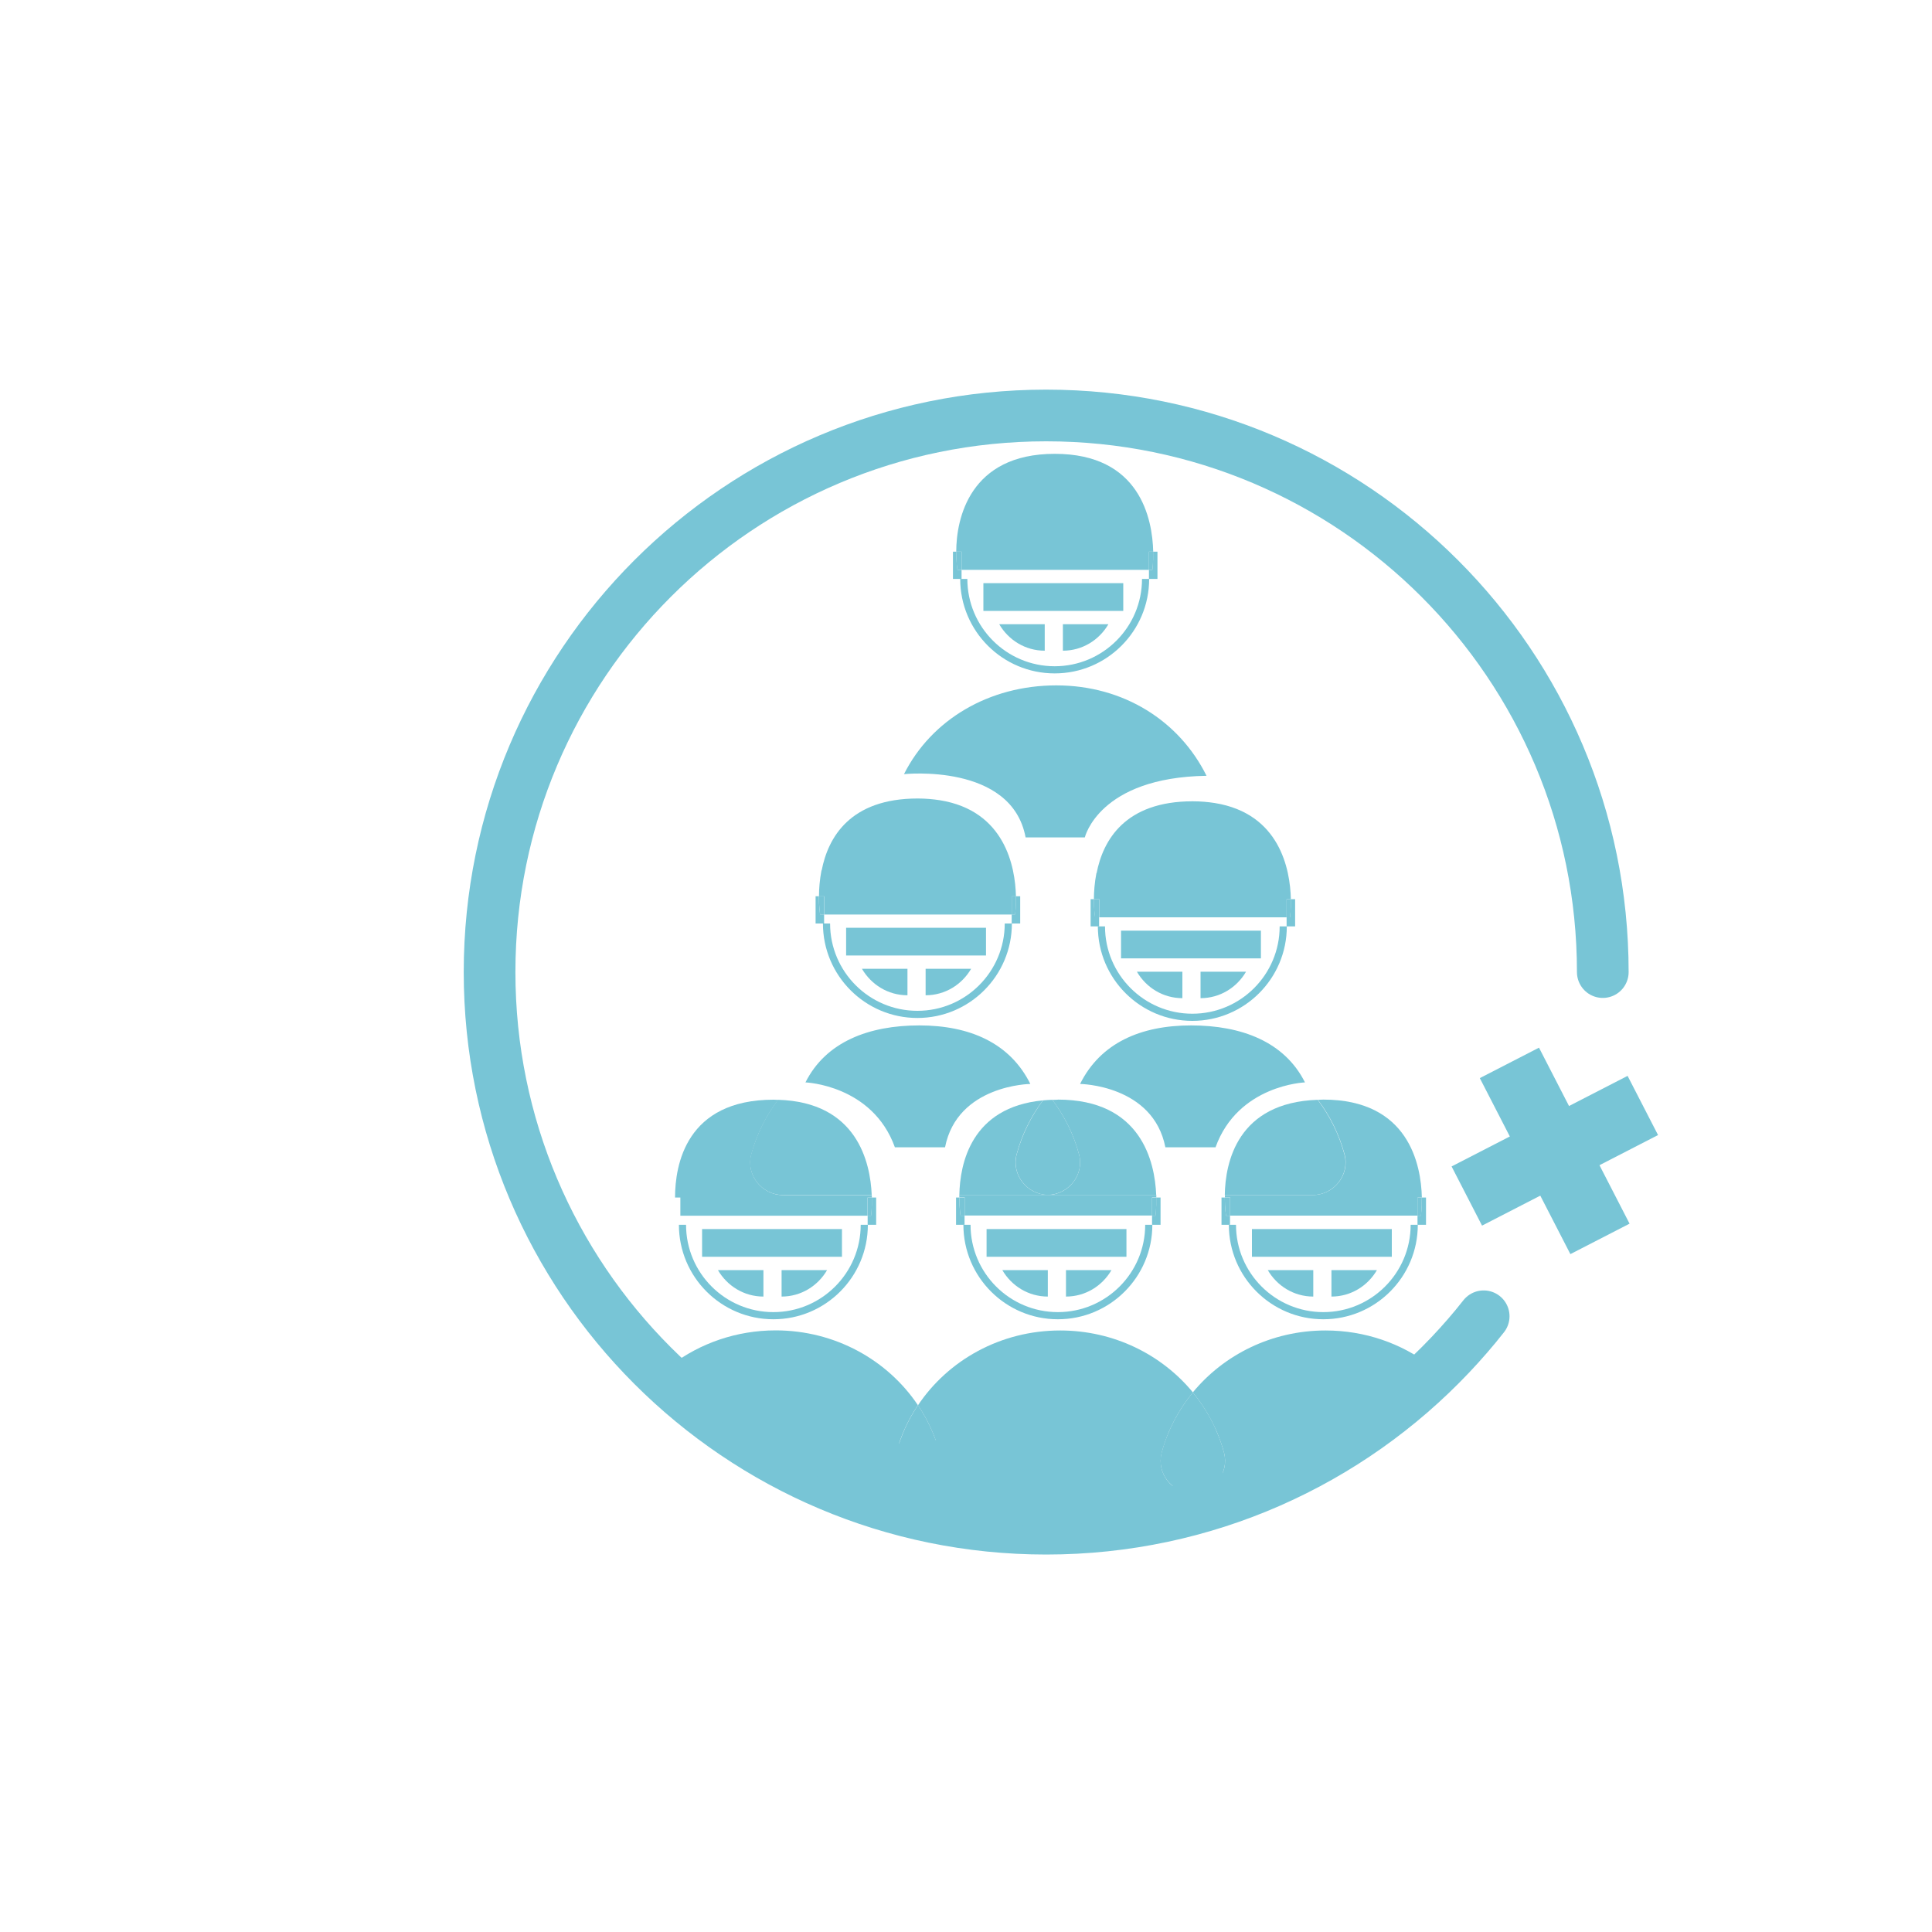
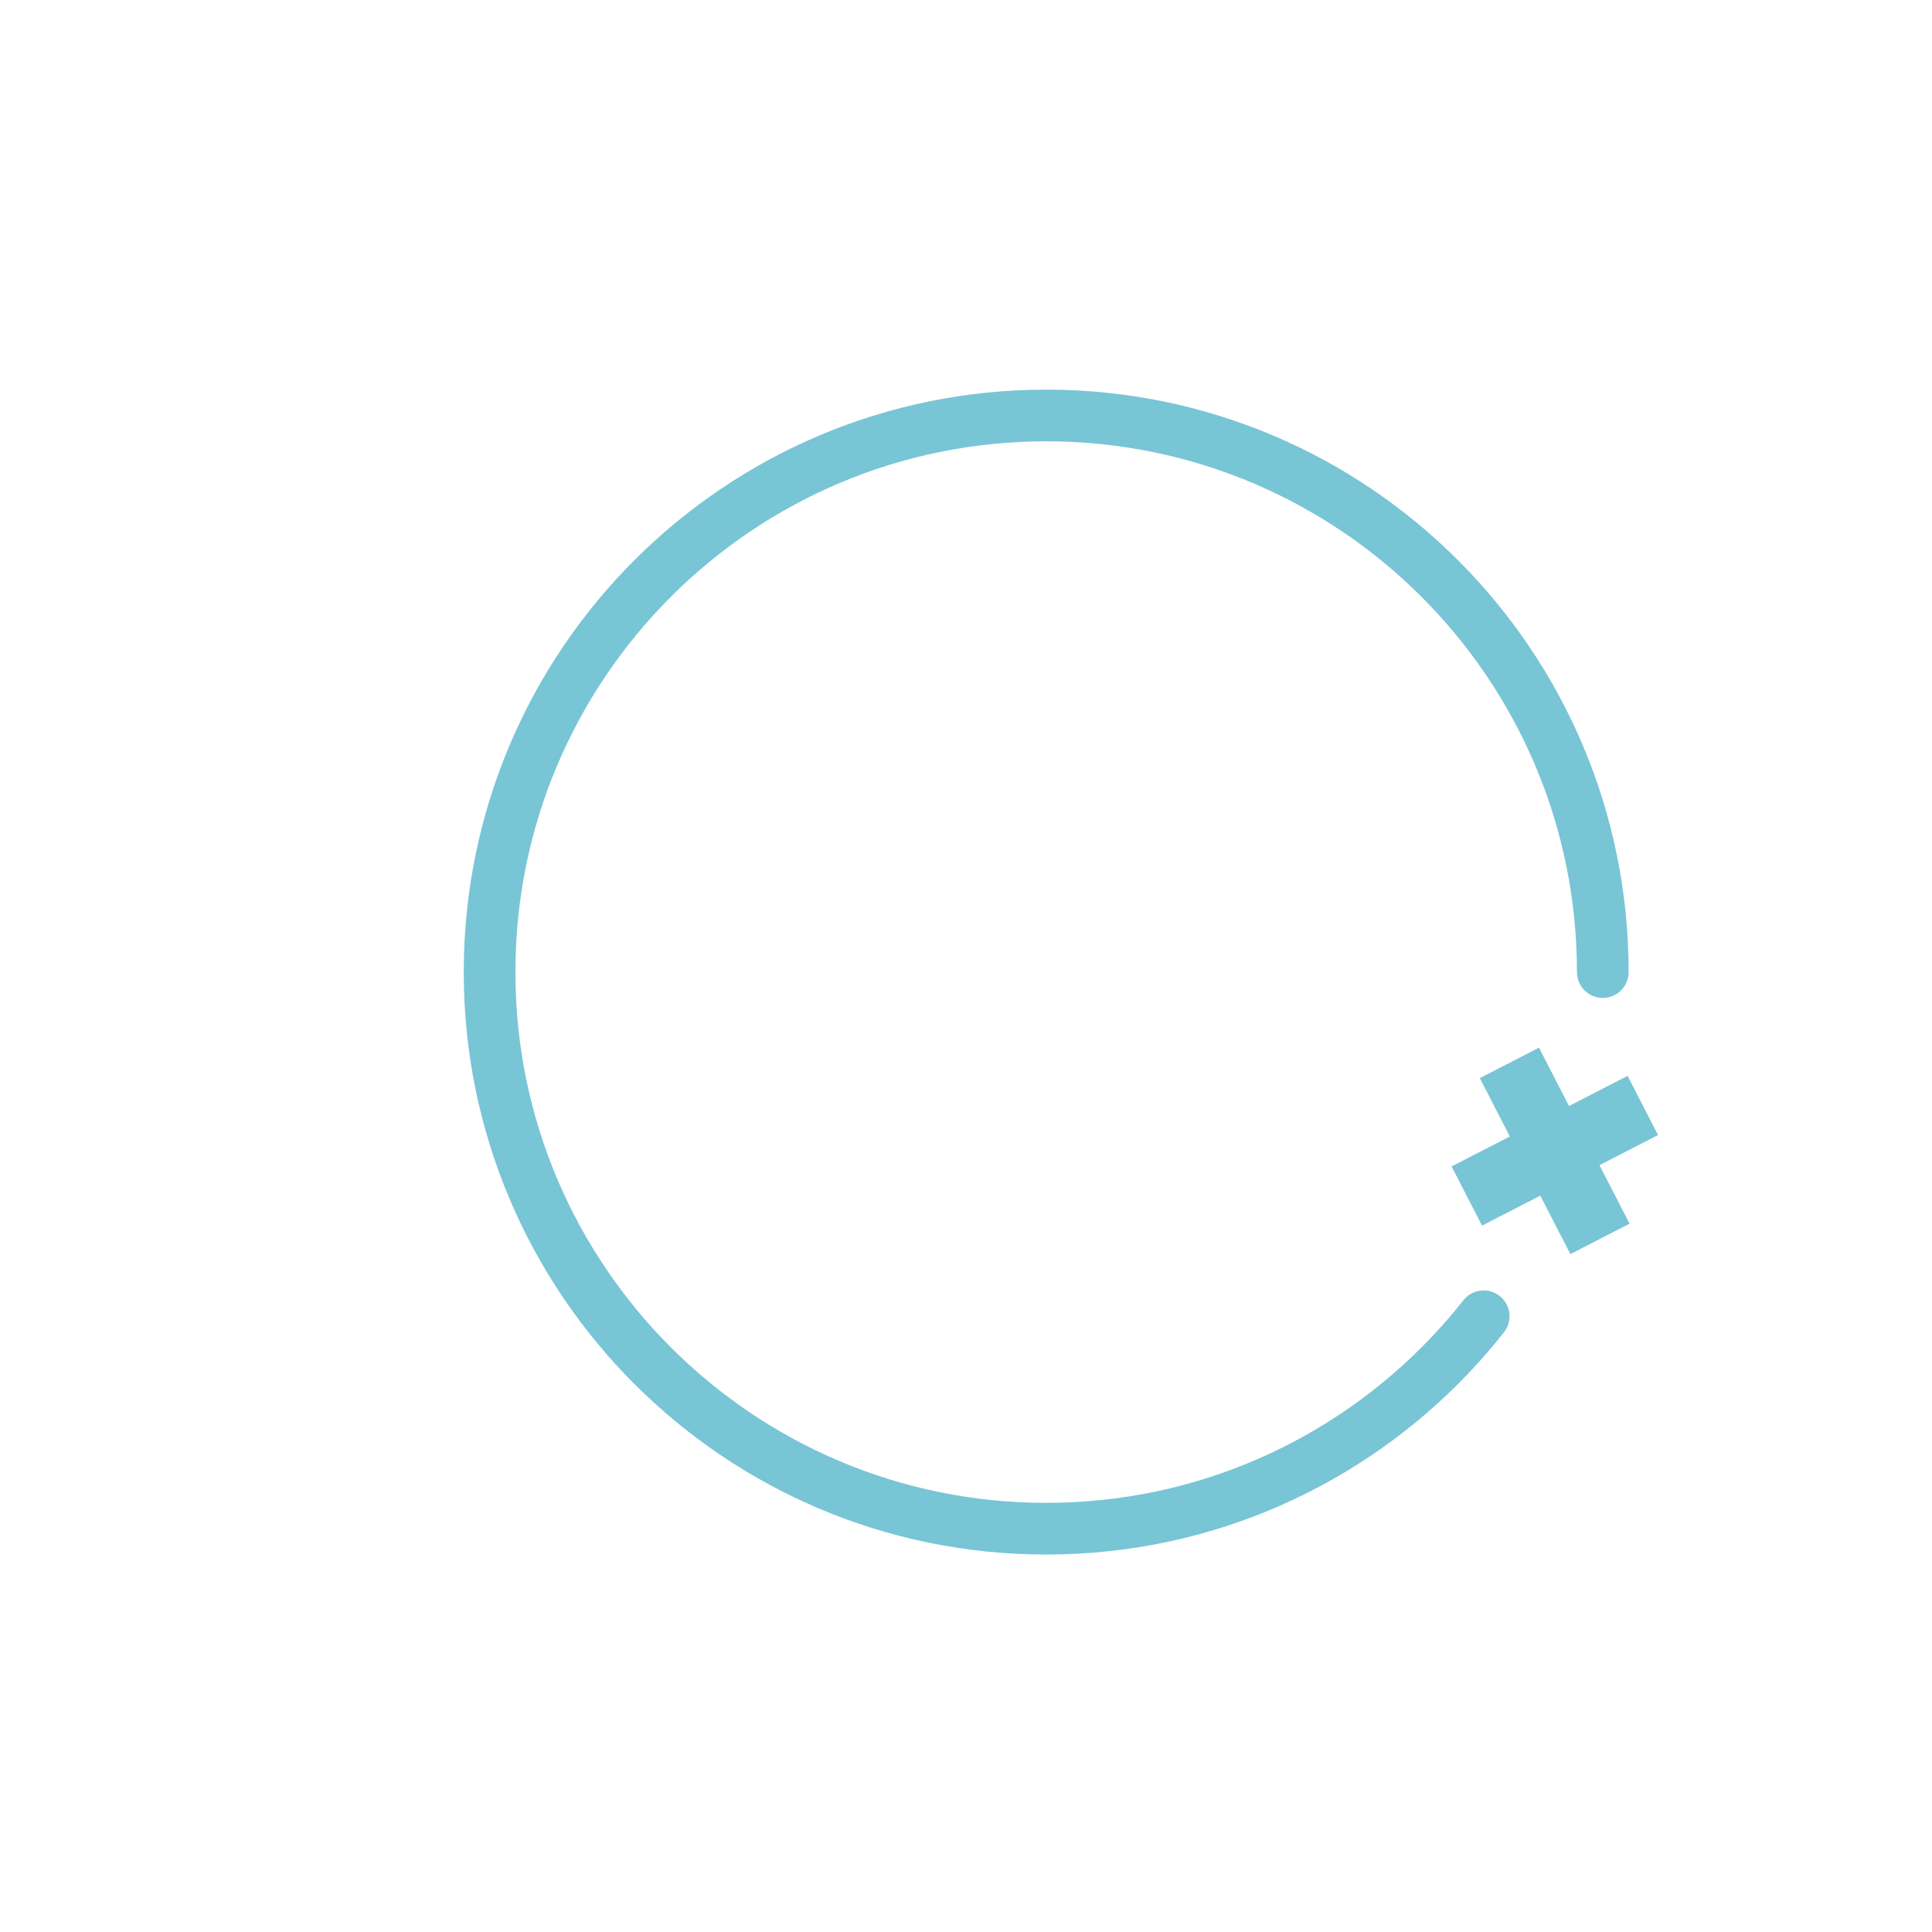
<svg xmlns="http://www.w3.org/2000/svg" id="Layer_1" data-name="Layer 1" viewBox="0 0 200 200">
  <defs>
    <style>
      .cls-1, .cls-2 {
        fill: none;
      }

      .cls-3 {
        clip-path: url(#clippath);
      }

      .cls-4 {
        fill: #78c5d6;
      }

      .cls-2 {
        stroke: #78c5d6;
        stroke-linecap: round;
        stroke-miterlimit: 10;
        stroke-width: 5.35px;
      }
    </style>
    <clipPath id="clippath">
-       <circle class="cls-1" cx="108.15" cy="100" r="57.89" />
-     </clipPath>
+       </clipPath>
  </defs>
  <path class="cls-2" d="M153.59,136.26c-1.09,1.39-2.25,2.72-3.46,4-10.5,11.08-25.36,17.99-41.83,17.99-31.82,0-57.62-25.8-57.62-57.62s25.8-57.62,57.62-57.62,57.62,25.8,57.62,57.62" />
  <g>
    <rect class="cls-4" x="157.5" y="108.89" width="6.89" height="20.49" transform="translate(-36.68 86.85) rotate(-27.23)" />
    <rect class="cls-4" x="157.51" y="108.88" width="6.89" height="20.49" transform="translate(193.23 -78.5) rotate(62.77)" />
  </g>
  <g class="cls-3">
    <g>
      <path class="cls-1" d="M80.06,135.82c4.99,0,9.04-4.05,9.04-9.04h.72v-.94h-19.4v.94h.61c0,4.99,4.05,9.04,9.04,9.04Zm-1.03-1.61c-2.02,0-3.76-1.11-4.71-2.74h4.71v2.74Zm1.88,0v-2.74h4.71c-.95,1.63-2.69,2.74-4.71,2.74Zm-8.23-6.99h14.48v2.87h-14.48v-2.87Z" />
      <path class="cls-1" d="M127.95,126.79c0,4.99,4.05,9.04,9.04,9.04s9.04-4.05,9.04-9.04h.72v-.94h-19.4v.94h.61Zm8.01,7.43c-2.02,0-3.76-1.11-4.71-2.74h4.71v2.74Zm1.88,0v-2.74h4.71c-.95,1.63-2.69,2.74-4.71,2.74Zm-8.23-6.99h14.48v2.87h-14.48v-2.87Z" />
      <path class="cls-1" d="M100.47,126.79c0,4.99,4.05,9.04,9.04,9.04s9.04-4.05,9.04-9.04h.72v-.94h-19.4v.94h.61Zm8.01,7.43c-2.02,0-3.76-1.11-4.71-2.74h4.71v2.74Zm1.88,0v-2.74h4.71c-.95,1.63-2.69,2.74-4.71,2.74Zm-8.23-6.99h14.48v2.87h-14.48v-2.87Z" />
      <path class="cls-4" d="M92.78,150.38c.47-1.77,1.24-3.42,2.24-4.92-3.12-4.65-8.55-7.74-14.72-7.74-8.16,0-15.02,5.38-16.97,12.65-.57,2.13,1.1,4.22,3.3,4.22h27.32c.38,0,.73-.08,1.06-.19-1.64-.54-2.72-2.26-2.24-4.03Z" />
      <path class="cls-4" d="M70.41,125.85h19.4v-1.88h.44c0-.08,0-.17,0-.25h-9.17c-2.21,0-3.88-2.09-3.3-4.22,.55-2.06,1.51-3.96,2.77-5.64-.16,0-.31-.02-.47-.02-9.06,0-10.2,6.75-10.2,10.13h.55v1.88Z" />
      <rect class="cls-4" x="72.68" y="127.23" width="14.48" height="2.87" />
      <path class="cls-4" d="M90.18,125.85h-.36v.94h.88v-2.82h-.45c.03,1.13-.08,1.88-.08,1.88Z" />
-       <path class="cls-4" d="M89.82,125.85h.36s.1-.75,.08-1.88h-.44v1.88Z" />
-       <path class="cls-4" d="M89.1,126.79c0,4.99-4.05,9.04-9.04,9.04s-9.04-4.05-9.04-9.04h-.74c0,5.4,4.38,9.78,9.78,9.78s9.78-4.38,9.78-9.78h-.74Z" />
      <path class="cls-4" d="M79.03,134.22v-2.74h-4.71c.95,1.63,2.69,2.74,4.71,2.74Z" />
      <path class="cls-4" d="M80.91,134.22c2.02,0,3.76-1.11,4.71-2.74h-4.71v2.74Z" />
      <path class="cls-4" d="M120.26,150.38c.62-2.31,1.73-4.43,3.23-6.24-3.21-3.9-8.17-6.41-13.74-6.41-6.18,0-11.6,3.08-14.72,7.74,1,1.49,1.77,3.15,2.24,4.92,.47,1.77-.6,3.49-2.24,4.03,.34,.11,.69,.19,1.06,.19h27.32s.05,0,.08,0c-2.17-.05-3.79-2.1-3.23-4.21Z" />
      <path class="cls-4" d="M97.27,150.38c-.47-1.77-1.24-3.42-2.24-4.92-1,1.49-1.77,3.15-2.24,4.92-.47,1.77,4.96,1.77,4.49,0Z" />
      <path class="cls-4" d="M108.47,123.7s-.05,0-.08,0h-9.08c0,.09,0,.17,0,.25h.55v1.88h19.4v-1.88h.44c0-.08,0-.17,0-.25h-11.14s-.05,0-.08,0Z" />
      <rect class="cls-4" x="102.13" y="127.23" width="14.48" height="2.87" />
      <path class="cls-4" d="M99.86,125.85h-.42s-.13-.75-.13-1.88h-.34v2.82h.88v-.94Z" />
      <path class="cls-4" d="M99.44,125.85h.42v-1.88h-.55c0,1.13,.13,1.88,.13,1.88Z" />
      <path class="cls-4" d="M119.62,125.85h-.36v.94h.88v-2.82h-.45c.03,1.13-.08,1.88-.08,1.88Z" />
      <path class="cls-4" d="M119.26,125.85h.36s.1-.75,.08-1.88h-.44v1.88Z" />
      <path class="cls-4" d="M118.55,126.79c0,4.99-4.05,9.04-9.04,9.04s-9.04-4.05-9.04-9.04h-.74c0,5.4,4.38,9.78,9.78,9.78s9.78-4.38,9.78-9.78h-.74Z" />
      <path class="cls-4" d="M108.47,134.22v-2.74h-4.71c.95,1.63,2.69,2.74,4.71,2.74Z" />
      <path class="cls-4" d="M110.35,134.22c2.02,0,3.76-1.11,4.71-2.74h-4.71v2.74Z" />
      <path class="cls-4" d="M154.19,150.38c-1.95-7.28-8.8-12.65-16.97-12.65-5.57,0-10.53,2.51-13.74,6.41,1.49,1.82,2.61,3.93,3.23,6.24,.56,2.11-1.06,4.16-3.23,4.21,.03,0,.05,0,.08,0h27.32c2.21,0,3.88-2.09,3.3-4.22Z" />
      <path class="cls-4" d="M126.71,150.38c-.62-2.31-1.73-4.43-3.23-6.24-1.49,1.82-2.61,3.93-3.23,6.24-.56,2.11,1.06,4.16,3.23,4.21,2.17-.05,3.79-2.1,3.23-4.21Z" />
      <path class="cls-4" d="M135.88,123.71h-9.08c0,.09,0,.17,0,.25h.55v1.88h19.4v-1.88h.44c-.08-3.38-1.35-10.13-10.19-10.13-.2,0-.38,.01-.57,.02,1.26,1.68,2.21,3.58,2.76,5.64,.57,2.13-1.1,4.22-3.3,4.22Z" />
      <rect class="cls-4" x="129.6" y="127.23" width="14.48" height="2.87" />
      <path class="cls-4" d="M127.34,125.85h-.42s-.13-.75-.13-1.88h-.34v2.82h.88v-.94Z" />
      <path class="cls-4" d="M126.92,125.85h.42v-1.88h-.55c0,1.13,.13,1.88,.13,1.88Z" />
      <path class="cls-4" d="M147.1,125.85h-.36v.94h.88v-2.82h-.45c.03,1.13-.08,1.88-.08,1.88Z" />
      <path class="cls-4" d="M146.74,125.85h.36s.1-.75,.08-1.88h-.44v1.88Z" />
      <path class="cls-4" d="M146.03,126.79c0,4.99-4.05,9.04-9.04,9.04s-9.04-4.05-9.04-9.04h-.74c0,5.4,4.38,9.78,9.78,9.78s9.78-4.38,9.78-9.78h-.74Z" />
      <path class="cls-4" d="M135.95,134.22v-2.74h-4.71c.95,1.63,2.69,2.74,4.71,2.74Z" />
      <path class="cls-4" d="M137.83,134.22c2.02,0,3.76-1.11,4.71-2.74h-4.71v2.74Z" />
      <path class="cls-4" d="M81.07,123.71h9.17c-.14-3.38-1.51-9.63-9.71-9.86-1.26,1.68-2.21,3.58-2.77,5.64-.57,2.13,1.1,4.22,3.3,4.22Z" />
      <path class="cls-4" d="M108.47,123.7c-2.17-.05-3.79-2.1-3.23-4.21,.54-2.04,1.48-3.91,2.72-5.58-7.44,.71-8.59,6.56-8.65,9.8h9.08s.05,0,.08,0Z" />
      <path class="cls-4" d="M106.17,86.69h6.13s1.45-6.21,12.6-6.38c-2.82-5.68-8.58-9.36-15.55-9.36s-12.93,3.55-15.77,9.19c0,0,11.15-1.19,12.59,6.55Z" />
      <path class="cls-4" d="M125.83,118.77h-5.19c-1.27-6.47-8.83-6.56-8.83-6.56,2.11-4.25,6.28-6.06,11.49-6.06s9.67,1.68,11.79,5.9c0,0-6.93,.25-9.26,6.72Z" />
      <path class="cls-4" d="M92.64,118.77h5.19c1.27-6.47,8.83-6.56,8.83-6.56-2.11-4.25-6.28-6.06-11.49-6.06s-9.67,1.68-11.79,5.9c0,0,6.93,.25,9.26,6.72Z" />
      <g>
        <path class="cls-1" d="M109.18,68.97c4.99,0,9.04-4.05,9.04-9.04h.72v-.94h-19.4v.94h.61c0,4.99,4.05,9.04,9.04,9.04Zm-1.03-1.61c-2.02,0-3.76-1.11-4.71-2.74h4.71v2.74Zm1.88,0v-2.74h4.71c-.95,1.63-2.69,2.74-4.71,2.74Zm-8.23-6.99h14.48v2.87h-14.48v-2.87Z" />
        <path class="cls-4" d="M99.54,58.99h19.4v-1.88h.44c-.08-3.38-1.35-10.13-10.19-10.13s-10.2,6.75-10.2,10.13h.55v1.88Z" />
        <rect class="cls-4" x="101.8" y="60.37" width="14.48" height="2.87" />
        <path class="cls-4" d="M99.54,59.93v-.94h-.42s-.13-.75-.13-1.88h-.34v2.82h.88Z" />
        <path class="cls-4" d="M99.11,58.99h.42v-1.88h-.55c0,1.13,.13,1.88,.13,1.88Z" />
        <path class="cls-4" d="M119.3,58.99h-.36v.94h.88v-2.82h-.45c.03,1.13-.08,1.88-.08,1.88Z" />
        <path class="cls-4" d="M118.94,58.99h.36s.1-.75,.08-1.88h-.44v1.88Z" />
        <path class="cls-4" d="M118.22,59.93c0,4.99-4.05,9.04-9.04,9.04s-9.04-4.05-9.04-9.04h-.74c0,5.4,4.38,9.78,9.78,9.78s9.78-4.38,9.78-9.78h-.74Z" />
        <path class="cls-4" d="M108.15,67.36v-2.74h-4.71c.95,1.63,2.69,2.74,4.71,2.74Z" />
        <path class="cls-4" d="M110.03,67.36c2.02,0,3.76-1.11,4.71-2.74h-4.71v2.74Z" />
      </g>
      <path class="cls-4" d="M109.51,113.84c-.2,0-.38,.01-.57,.02,1.26,1.68,2.21,3.58,2.76,5.64,.56,2.11-1.06,4.16-3.23,4.21,.03,0,.05,0,.08,0h11.14c-.14-3.45-1.55-9.88-10.18-9.88Z" />
      <path class="cls-4" d="M126.79,123.71h9.08c2.21,0,3.88-2.09,3.3-4.22-.55-2.06-1.51-3.96-2.76-5.64-8.32,.28-9.57,6.48-9.62,9.86Z" />
      <path class="cls-4" d="M108.47,123.7c2.17-.05,3.79-2.1,3.23-4.21-.55-2.06-1.51-3.96-2.76-5.64-.34,.01-.66,.03-.97,.06-1.23,1.66-2.17,3.54-2.72,5.58-.56,2.11,1.06,4.16,3.23,4.21Z" />
      <g>
        <path class="cls-1" d="M114.4,95.9c0,4.99,4.05,9.04,9.04,9.04s9.04-4.05,9.04-9.04h.72v-.94h-19.4v.94h.61Zm8.01,7.43c-2.02,0-3.76-1.11-4.71-2.74h4.71v2.74Zm1.88,0v-2.74h4.71c-.95,1.63-2.69,2.74-4.71,2.74Zm-8.23-6.99h14.48v2.87h-14.48v-2.87Z" />
        <path class="cls-4" d="M125.76,83.13s0,0,0,0c-.71-.11-1.47-.18-2.3-.18-7.01,0-9.28,4.04-9.94,7.44h-.02c-.19,.99-.26,1.93-.26,2.69h.55v1.88h19.4v-1.88h.44c-.07-3.06-1.13-8.86-7.87-9.95Z" />
        <rect class="cls-4" x="116.05" y="96.34" width="14.48" height="2.87" />
        <path class="cls-4" d="M113.79,94.96h-.42s-.13-.75-.13-1.88h-.34v2.82h.88v-.94Z" />
        <path class="cls-4" d="M113.36,94.96h.42v-1.88h-.55c0,1.13,.13,1.88,.13,1.88Z" />
        <path class="cls-4" d="M133.55,94.96h-.36v.94h.88v-2.82h-.45c.03,1.13-.08,1.88-.08,1.88Z" />
        <path class="cls-4" d="M133.19,94.96h.36s.1-.75,.08-1.88h-.44v1.88Z" />
        <path class="cls-4" d="M132.47,95.9c0,4.99-4.05,9.04-9.04,9.04s-9.04-4.05-9.04-9.04h-.74c0,5.4,4.38,9.78,9.78,9.78s9.78-4.38,9.78-9.78h-.74Z" />
        <path class="cls-4" d="M122.4,103.33v-2.74h-4.71c.95,1.63,2.69,2.74,4.71,2.74Z" />
        <path class="cls-4" d="M124.28,103.33c2.02,0,3.76-1.11,4.71-2.74h-4.71v2.74Z" />
      </g>
      <g>
        <path class="cls-1" d="M85.93,95.6c0,4.99,4.05,9.04,9.04,9.04s9.04-4.05,9.04-9.04h.72v-.94h-19.4v.94h.61Zm8.01,7.43c-2.02,0-3.76-1.11-4.71-2.74h4.71v2.74Zm1.88,0v-2.74h4.71c-.95,1.63-2.69,2.74-4.71,2.74Zm-8.23-6.99h14.48v2.87h-14.48v-2.87Z" />
        <path class="cls-4" d="M97.3,82.84s0,0,0,0c-.71-.11-1.47-.18-2.3-.18-7.01,0-9.28,4.04-9.94,7.44h-.02c-.19,.99-.26,1.93-.26,2.69h.55v1.88h19.4v-1.88h.44c-.07-3.06-1.13-8.86-7.87-9.95Z" />
        <rect class="cls-4" x="87.59" y="96.04" width="14.48" height="2.87" />
        <path class="cls-4" d="M85.32,94.66h-.42s-.13-.75-.13-1.88h-.34v2.82h.88v-.94Z" />
        <path class="cls-4" d="M84.9,94.66h.42v-1.88h-.55c0,1.13,.13,1.88,.13,1.88Z" />
        <path class="cls-4" d="M105.09,94.66h-.36v.94h.88v-2.82h-.45c.03,1.13-.08,1.88-.08,1.88Z" />
        <path class="cls-4" d="M104.73,94.66h.36s.1-.75,.08-1.88h-.44v1.88Z" />
        <path class="cls-4" d="M104.01,95.6c0,4.99-4.05,9.04-9.04,9.04s-9.04-4.05-9.04-9.04h-.74c0,5.4,4.38,9.78,9.78,9.78s9.78-4.38,9.78-9.78h-.74Z" />
        <path class="cls-4" d="M93.94,103.03v-2.74h-4.71c.95,1.63,2.69,2.74,4.71,2.74Z" />
        <path class="cls-4" d="M95.82,103.03c2.02,0,3.76-1.11,4.71-2.74h-4.71v2.74Z" />
      </g>
    </g>
    <path class="cls-4" d="M88.87,154.6l2.52,.71,12.08,3.42,14.3-1.64s3.34-1.45,5.67-2.43c1.28-.54,2.26-.95,2.2-.9-.16,.15-7.36,0-7.36,0h-13.02l-11.37-6.31,1.67,2.23s-8.43-1.02-7.15-.26" />
  </g>
</svg>